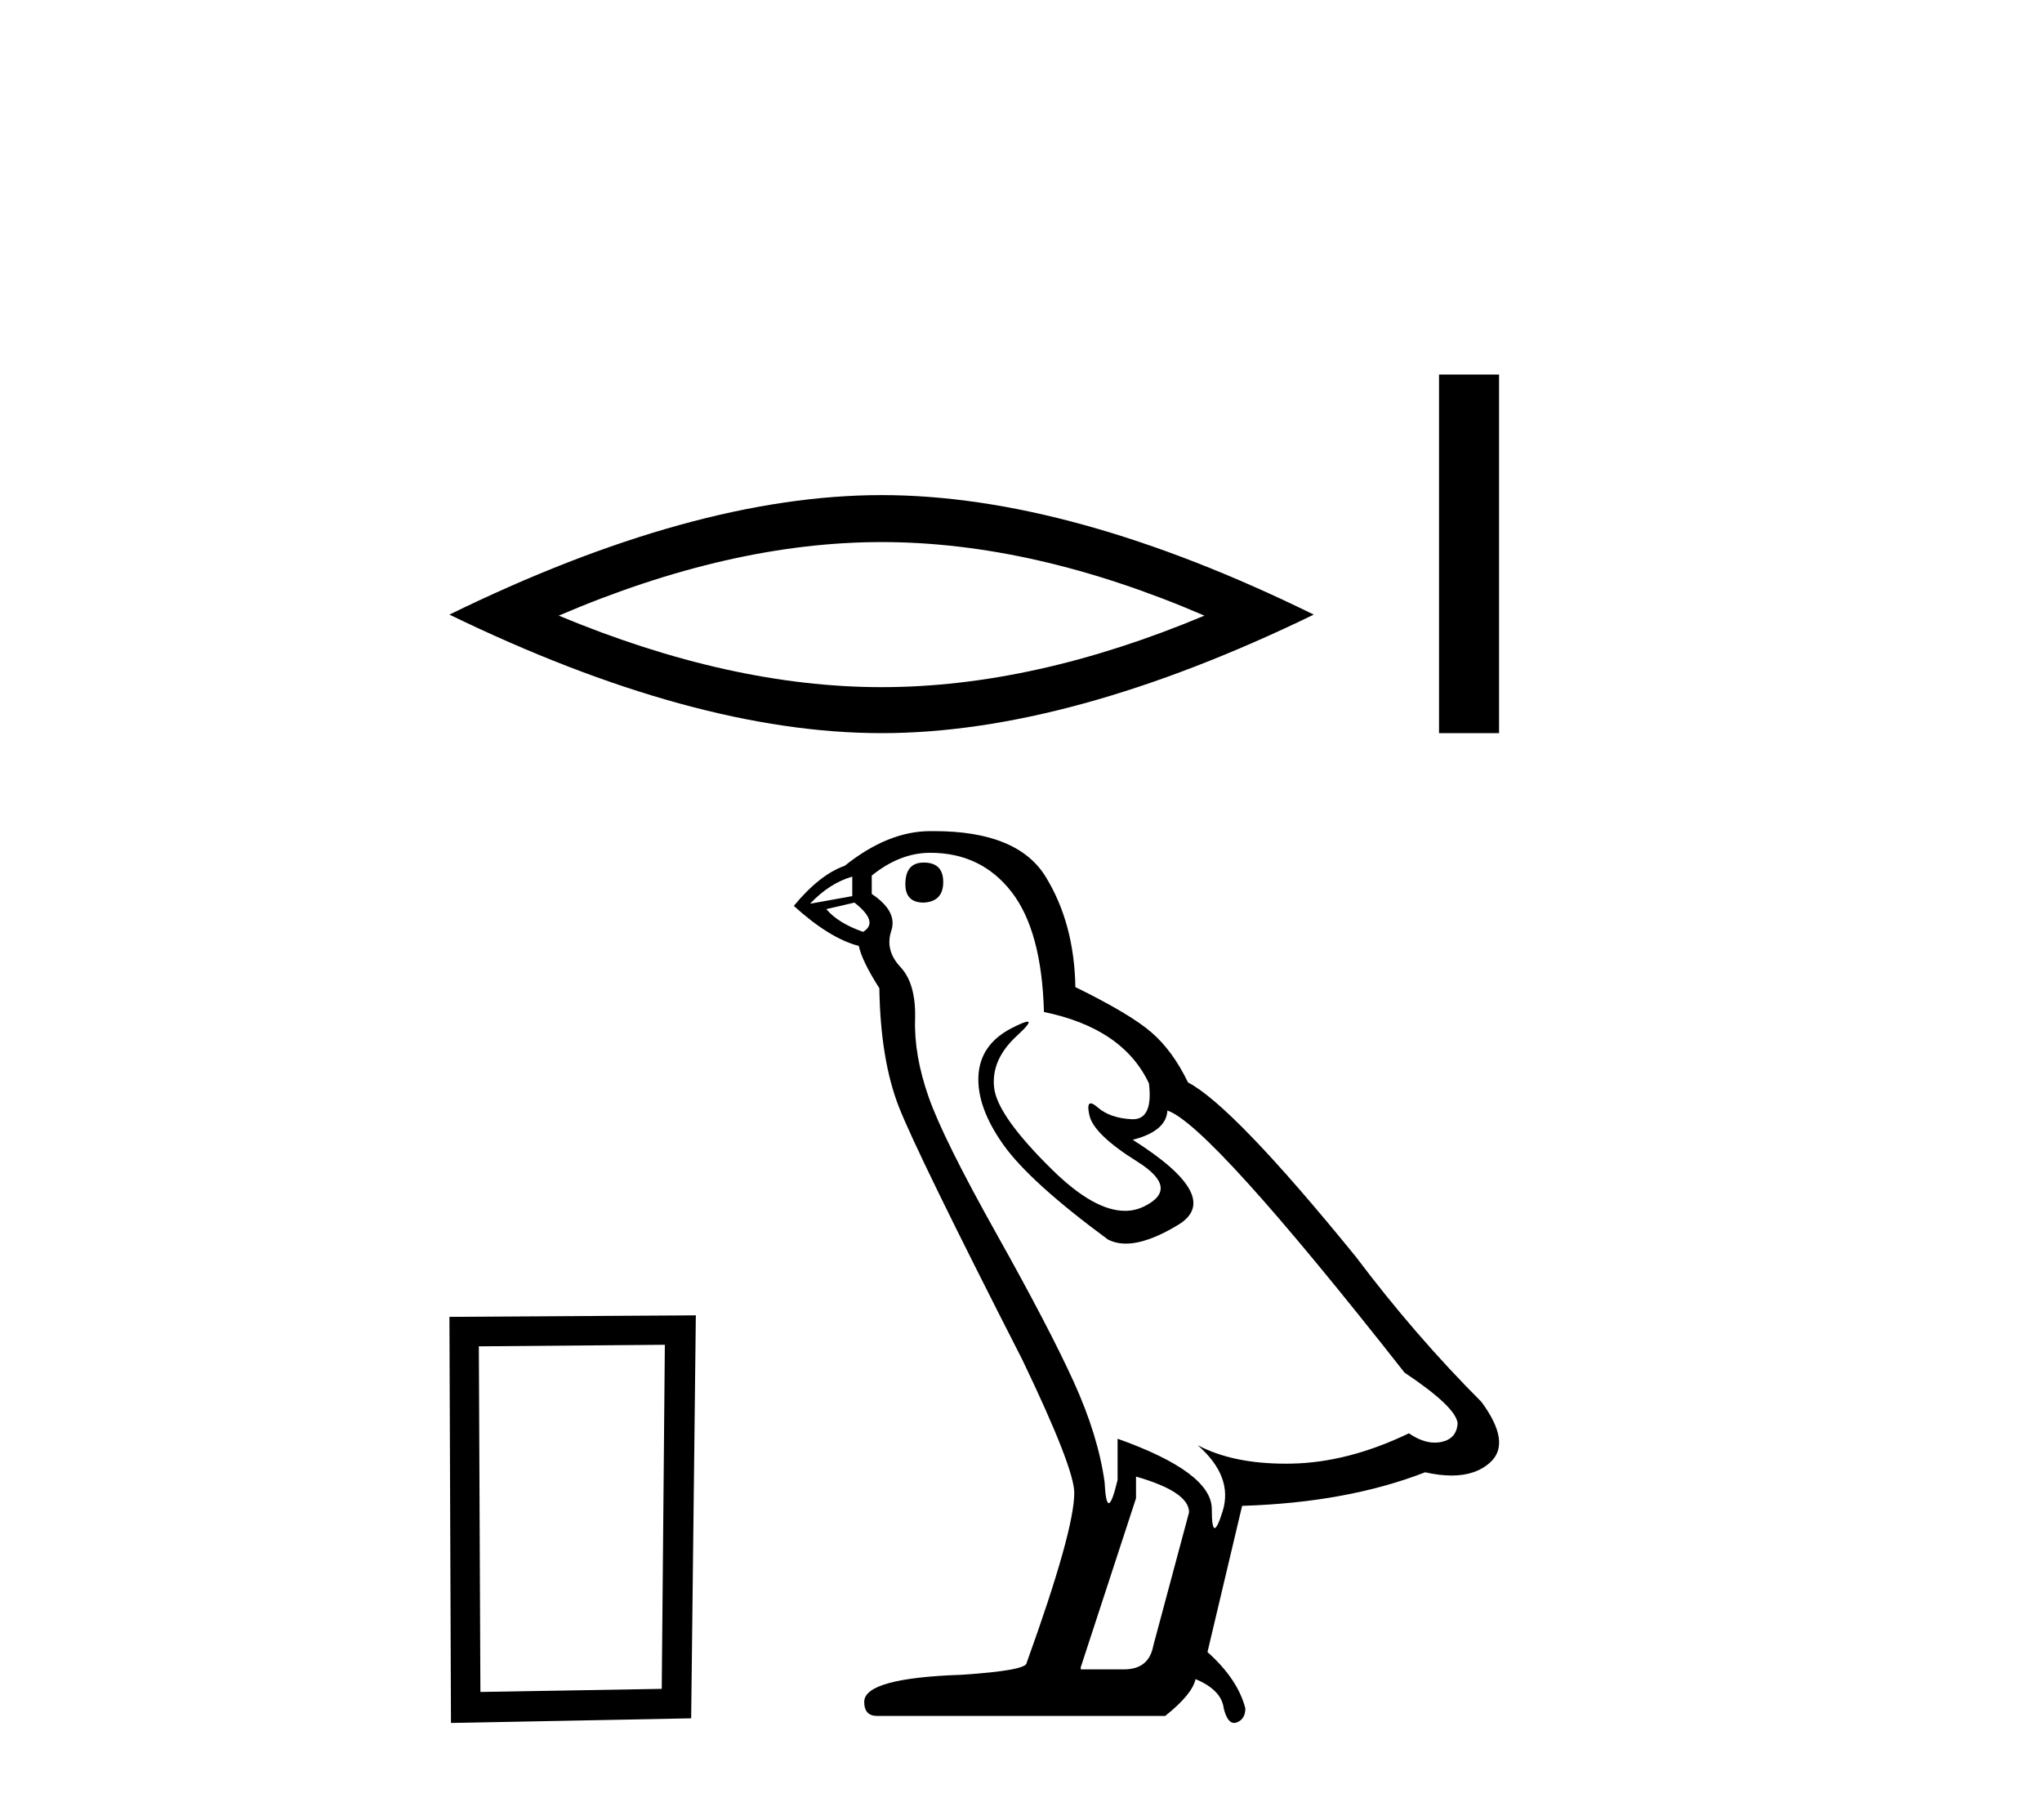
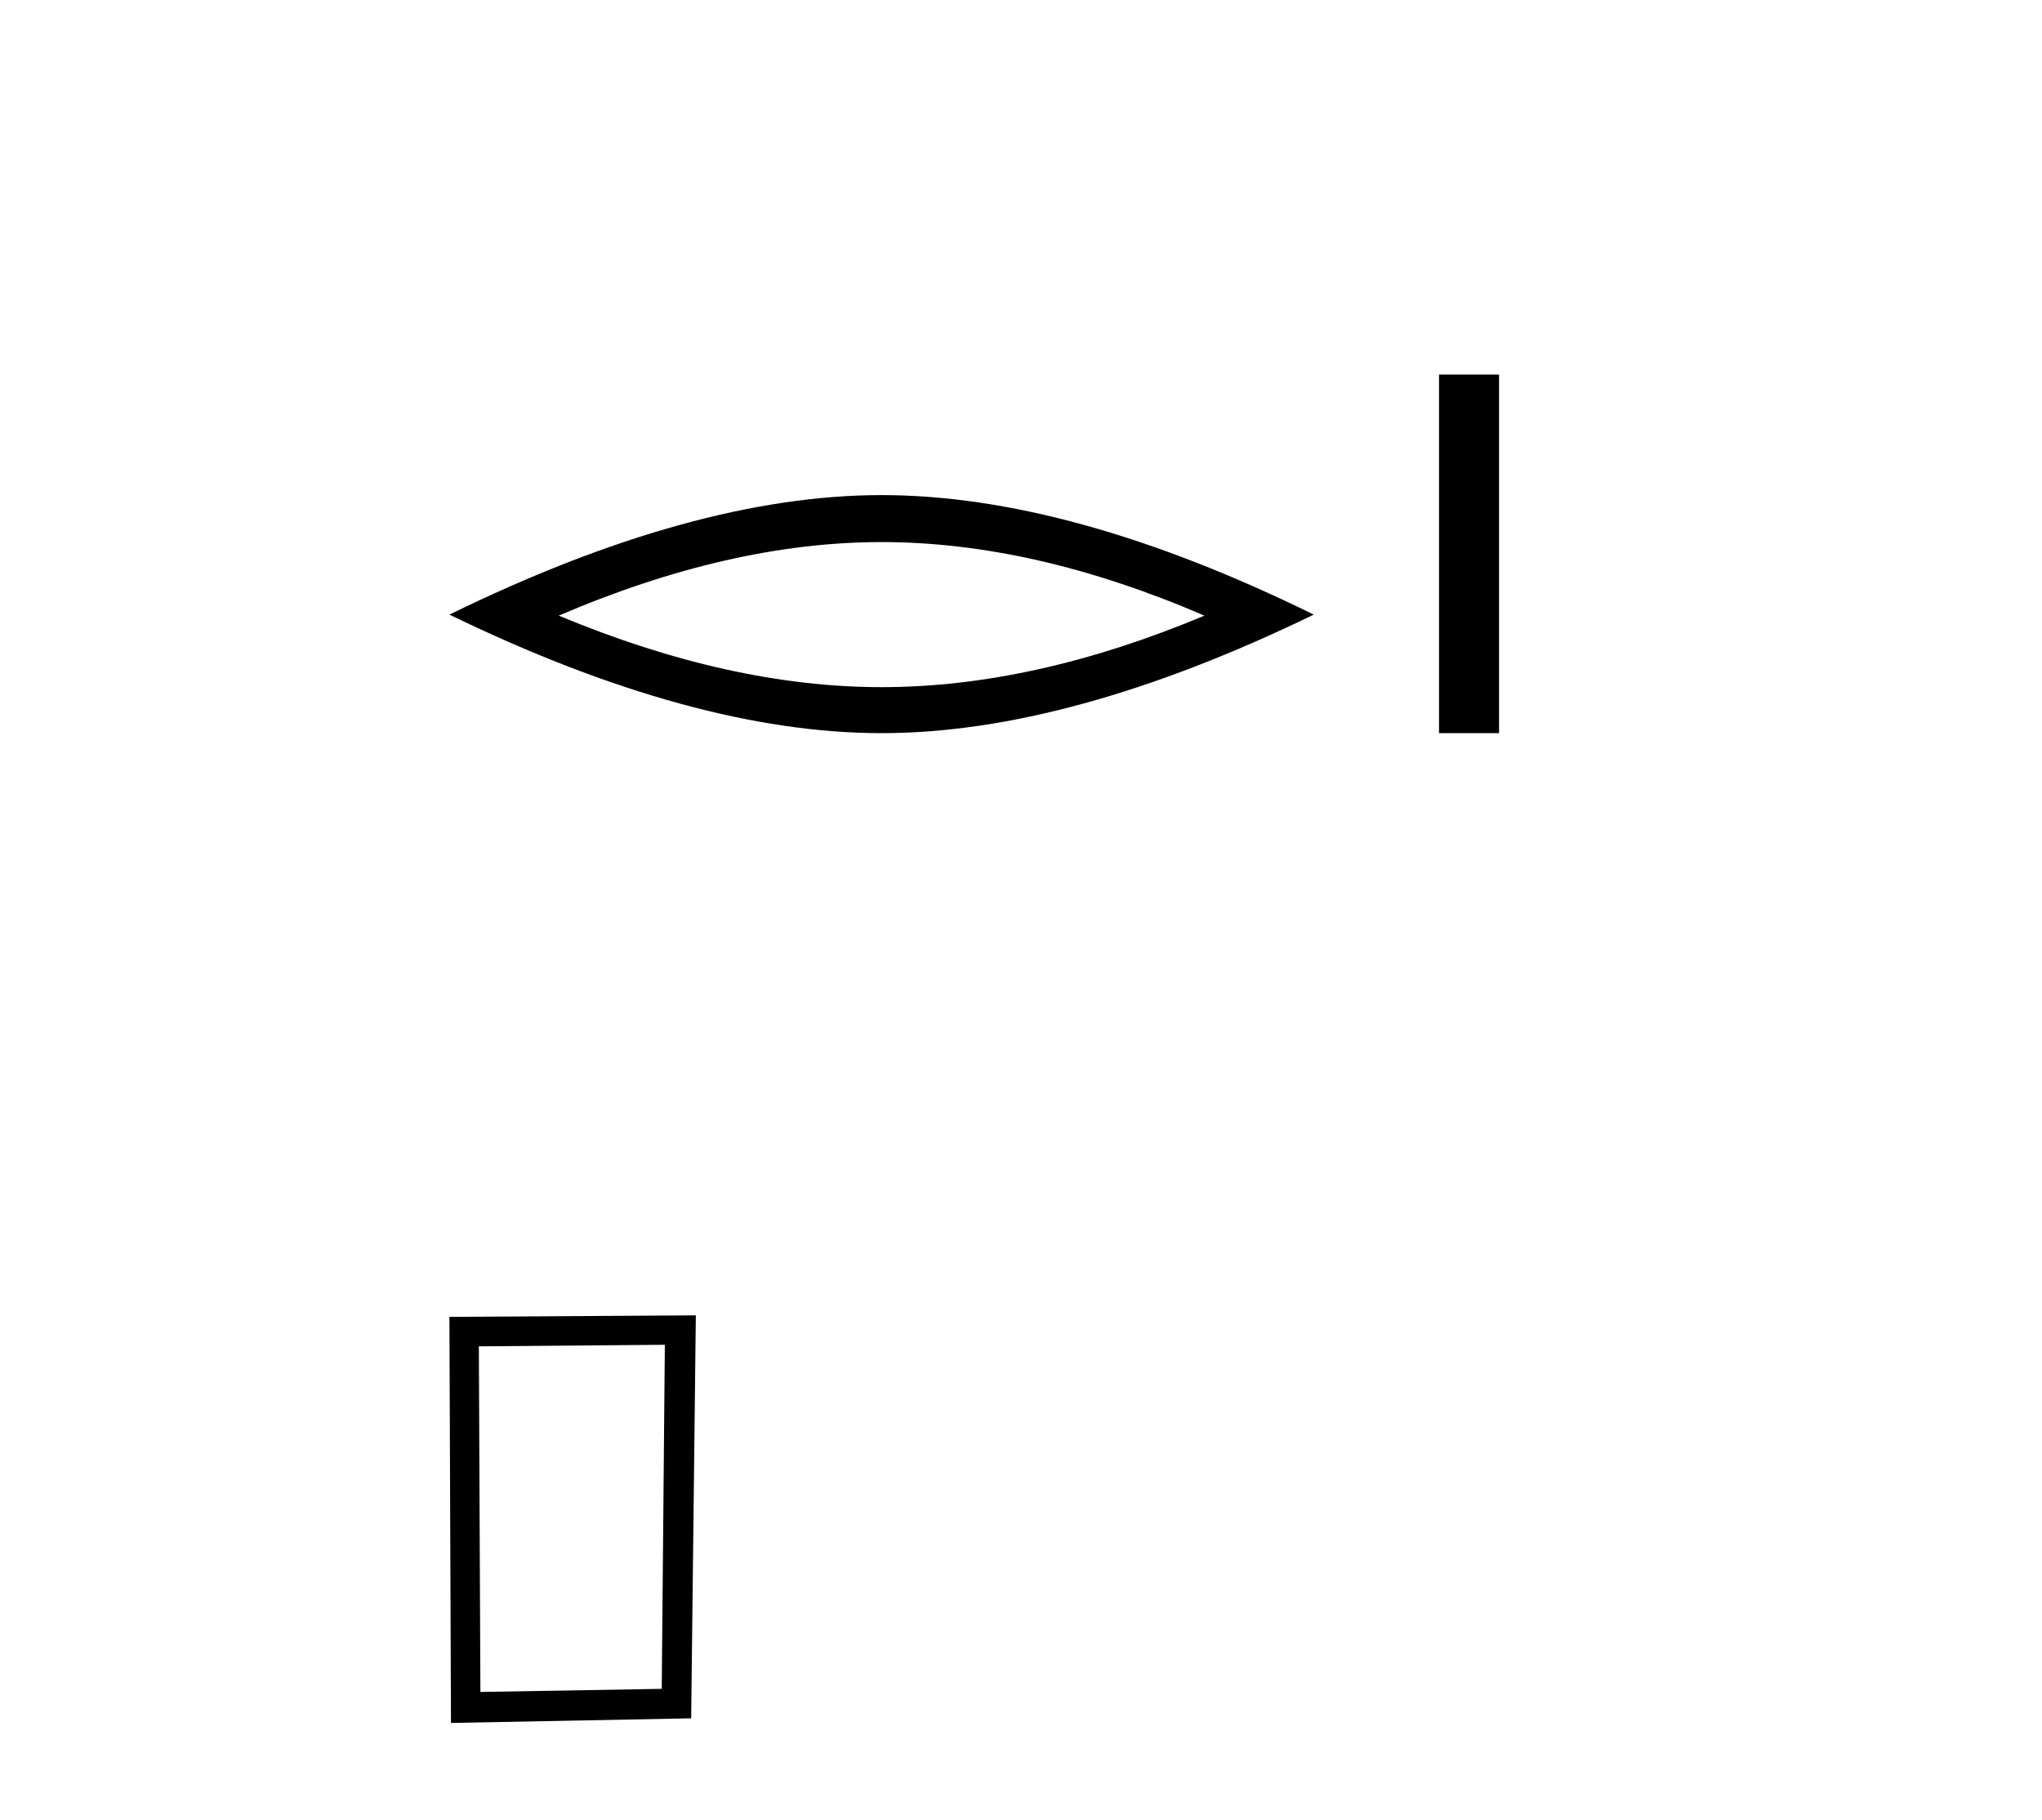
<svg xmlns="http://www.w3.org/2000/svg" width="46.0" height="41.0">
  <path d="M 19.859 12.21 Q 23.289 12.21 27.132 13.867 Q 23.289 15.478 19.859 15.478 Q 16.453 15.478 12.587 13.867 Q 16.453 12.21 19.859 12.21 ZM 19.859 11.152 Q 15.625 11.152 10.124 13.844 Q 15.625 16.514 19.859 16.514 Q 24.094 16.514 29.595 13.844 Q 24.117 11.152 19.859 11.152 Z" style="fill:#000000;stroke:none" />
  <path d="M 32.417 8.437 L 32.417 16.514 L 33.769 16.514 L 33.769 8.437 Z" style="fill:#000000;stroke:none" />
  <path d="M 14.977 30.291 L 14.907 38.041 L 10.822 38.111 L 10.787 30.326 L 14.977 30.291 ZM 15.675 29.628 L 10.124 29.662 L 10.159 38.809 L 15.57 38.705 L 15.675 29.628 Z" style="fill:#000000;stroke:none" />
-   <path d="M 20.809 19.429 Q 20.395 19.429 20.395 19.917 Q 20.395 20.331 20.809 20.331 Q 21.248 20.307 21.248 19.868 Q 21.248 19.429 20.809 19.429 ZM 19.199 19.746 L 19.199 20.185 L 18.248 20.356 Q 18.687 19.892 19.199 19.746 ZM 19.248 20.331 Q 19.809 20.771 19.443 20.99 Q 18.882 20.795 18.614 20.478 L 19.248 20.331 ZM 20.956 19.209 Q 22.102 19.209 22.785 20.088 Q 23.468 20.966 23.517 22.795 Q 25.298 23.161 25.883 24.405 Q 25.978 25.211 25.52 25.211 Q 25.507 25.211 25.493 25.21 Q 25.005 25.186 24.725 24.942 Q 24.623 24.853 24.571 24.853 Q 24.48 24.853 24.542 25.125 Q 24.639 25.552 25.615 26.162 Q 26.591 26.772 25.774 27.174 Q 25.571 27.274 25.342 27.274 Q 24.648 27.274 23.712 26.357 Q 22.468 25.137 22.395 24.503 Q 22.322 23.869 22.907 23.332 Q 23.255 23.013 23.146 23.013 Q 23.072 23.013 22.785 23.161 Q 22.078 23.527 22.041 24.235 Q 22.005 24.942 22.602 25.784 Q 23.2 26.625 24.956 27.918 Q 25.136 28.012 25.363 28.012 Q 25.845 28.012 26.542 27.589 Q 27.567 26.967 25.517 25.674 Q 26.274 25.479 26.298 25.015 Q 27.249 25.332 31.64 30.918 Q 32.811 31.699 32.836 32.065 Q 32.811 32.407 32.47 32.48 Q 32.397 32.495 32.321 32.495 Q 32.045 32.495 31.738 32.285 Q 30.372 32.943 29.091 32.968 Q 29.024 32.969 28.958 32.969 Q 27.767 32.969 26.981 32.553 L 26.981 32.553 Q 27.786 33.26 27.542 34.041 Q 27.424 34.419 27.363 34.419 Q 27.298 34.419 27.298 33.992 Q 27.298 33.163 25.176 32.407 L 25.176 33.334 Q 25.051 33.858 24.977 33.858 Q 24.907 33.858 24.883 33.382 Q 24.737 32.333 24.188 31.126 Q 23.639 29.918 22.444 27.784 Q 21.248 25.649 20.919 24.71 Q 20.59 23.771 20.614 22.966 Q 20.639 22.161 20.285 21.783 Q 19.931 21.405 20.078 20.966 Q 20.224 20.527 19.638 20.136 L 19.638 19.722 Q 20.273 19.209 20.956 19.209 ZM 25.591 33.26 Q 26.786 33.602 26.786 34.065 L 25.981 37.066 Q 25.883 37.602 25.322 37.602 L 24.346 37.602 L 24.346 37.554 L 25.591 33.748 L 25.591 33.26 ZM 21.044 18.721 Q 21 18.721 20.956 18.721 Q 20.004 18.721 19.029 19.502 Q 18.468 19.697 17.882 20.405 Q 18.687 21.136 19.346 21.307 Q 19.419 21.649 19.809 22.259 Q 19.834 23.869 20.248 24.93 Q 20.663 25.991 23.029 30.626 Q 24.2 33.065 24.2 33.626 Q 24.2 34.48 23.127 37.456 Q 23.127 37.627 21.663 37.724 Q 19.468 37.798 19.468 38.334 Q 19.468 38.651 19.76 38.651 L 26.249 38.651 Q 26.859 38.164 26.932 37.822 Q 27.518 38.066 27.567 38.481 Q 27.649 38.809 27.8 38.809 Q 27.828 38.809 27.859 38.798 Q 28.054 38.725 28.054 38.481 Q 27.884 37.822 27.201 37.212 L 27.981 33.919 Q 30.347 33.846 32.104 33.163 Q 32.429 33.236 32.7 33.236 Q 33.242 33.236 33.567 32.943 Q 34.055 32.504 33.372 31.577 Q 31.884 30.089 30.543 28.308 Q 27.786 24.918 26.762 24.381 Q 26.42 23.673 25.944 23.259 Q 25.469 22.844 24.225 22.234 Q 24.2 20.795 23.554 19.746 Q 22.922 18.721 21.044 18.721 Z" style="fill:#000000;stroke:none" />
</svg>